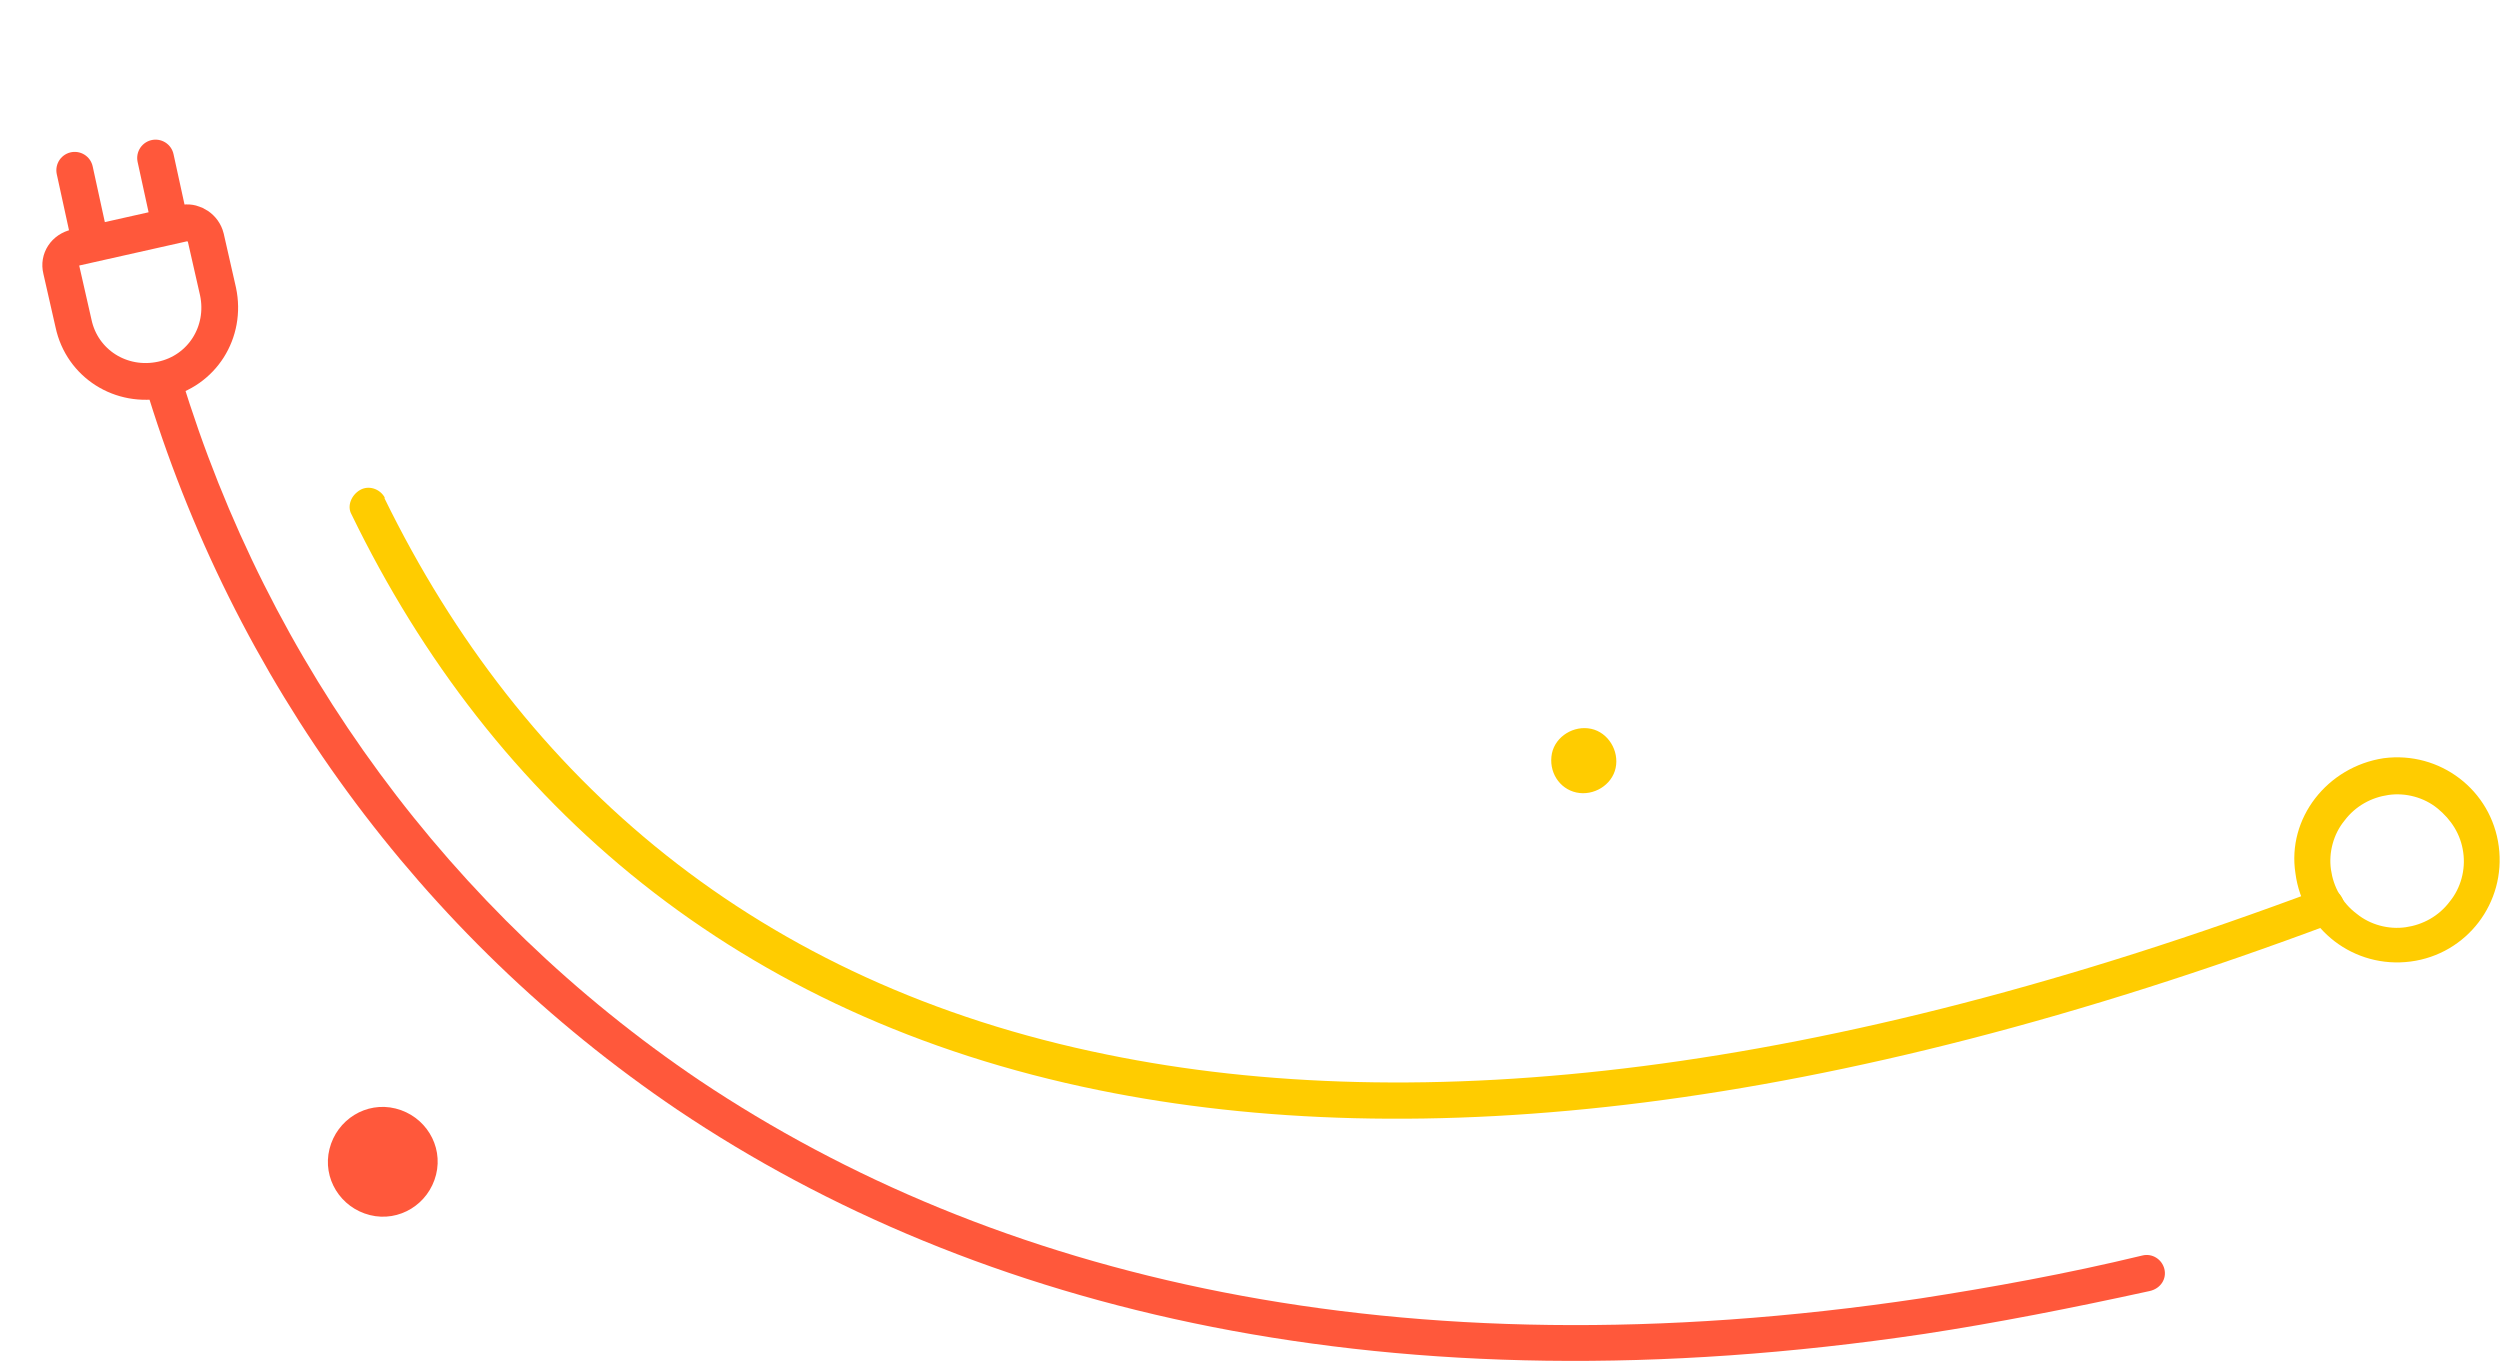
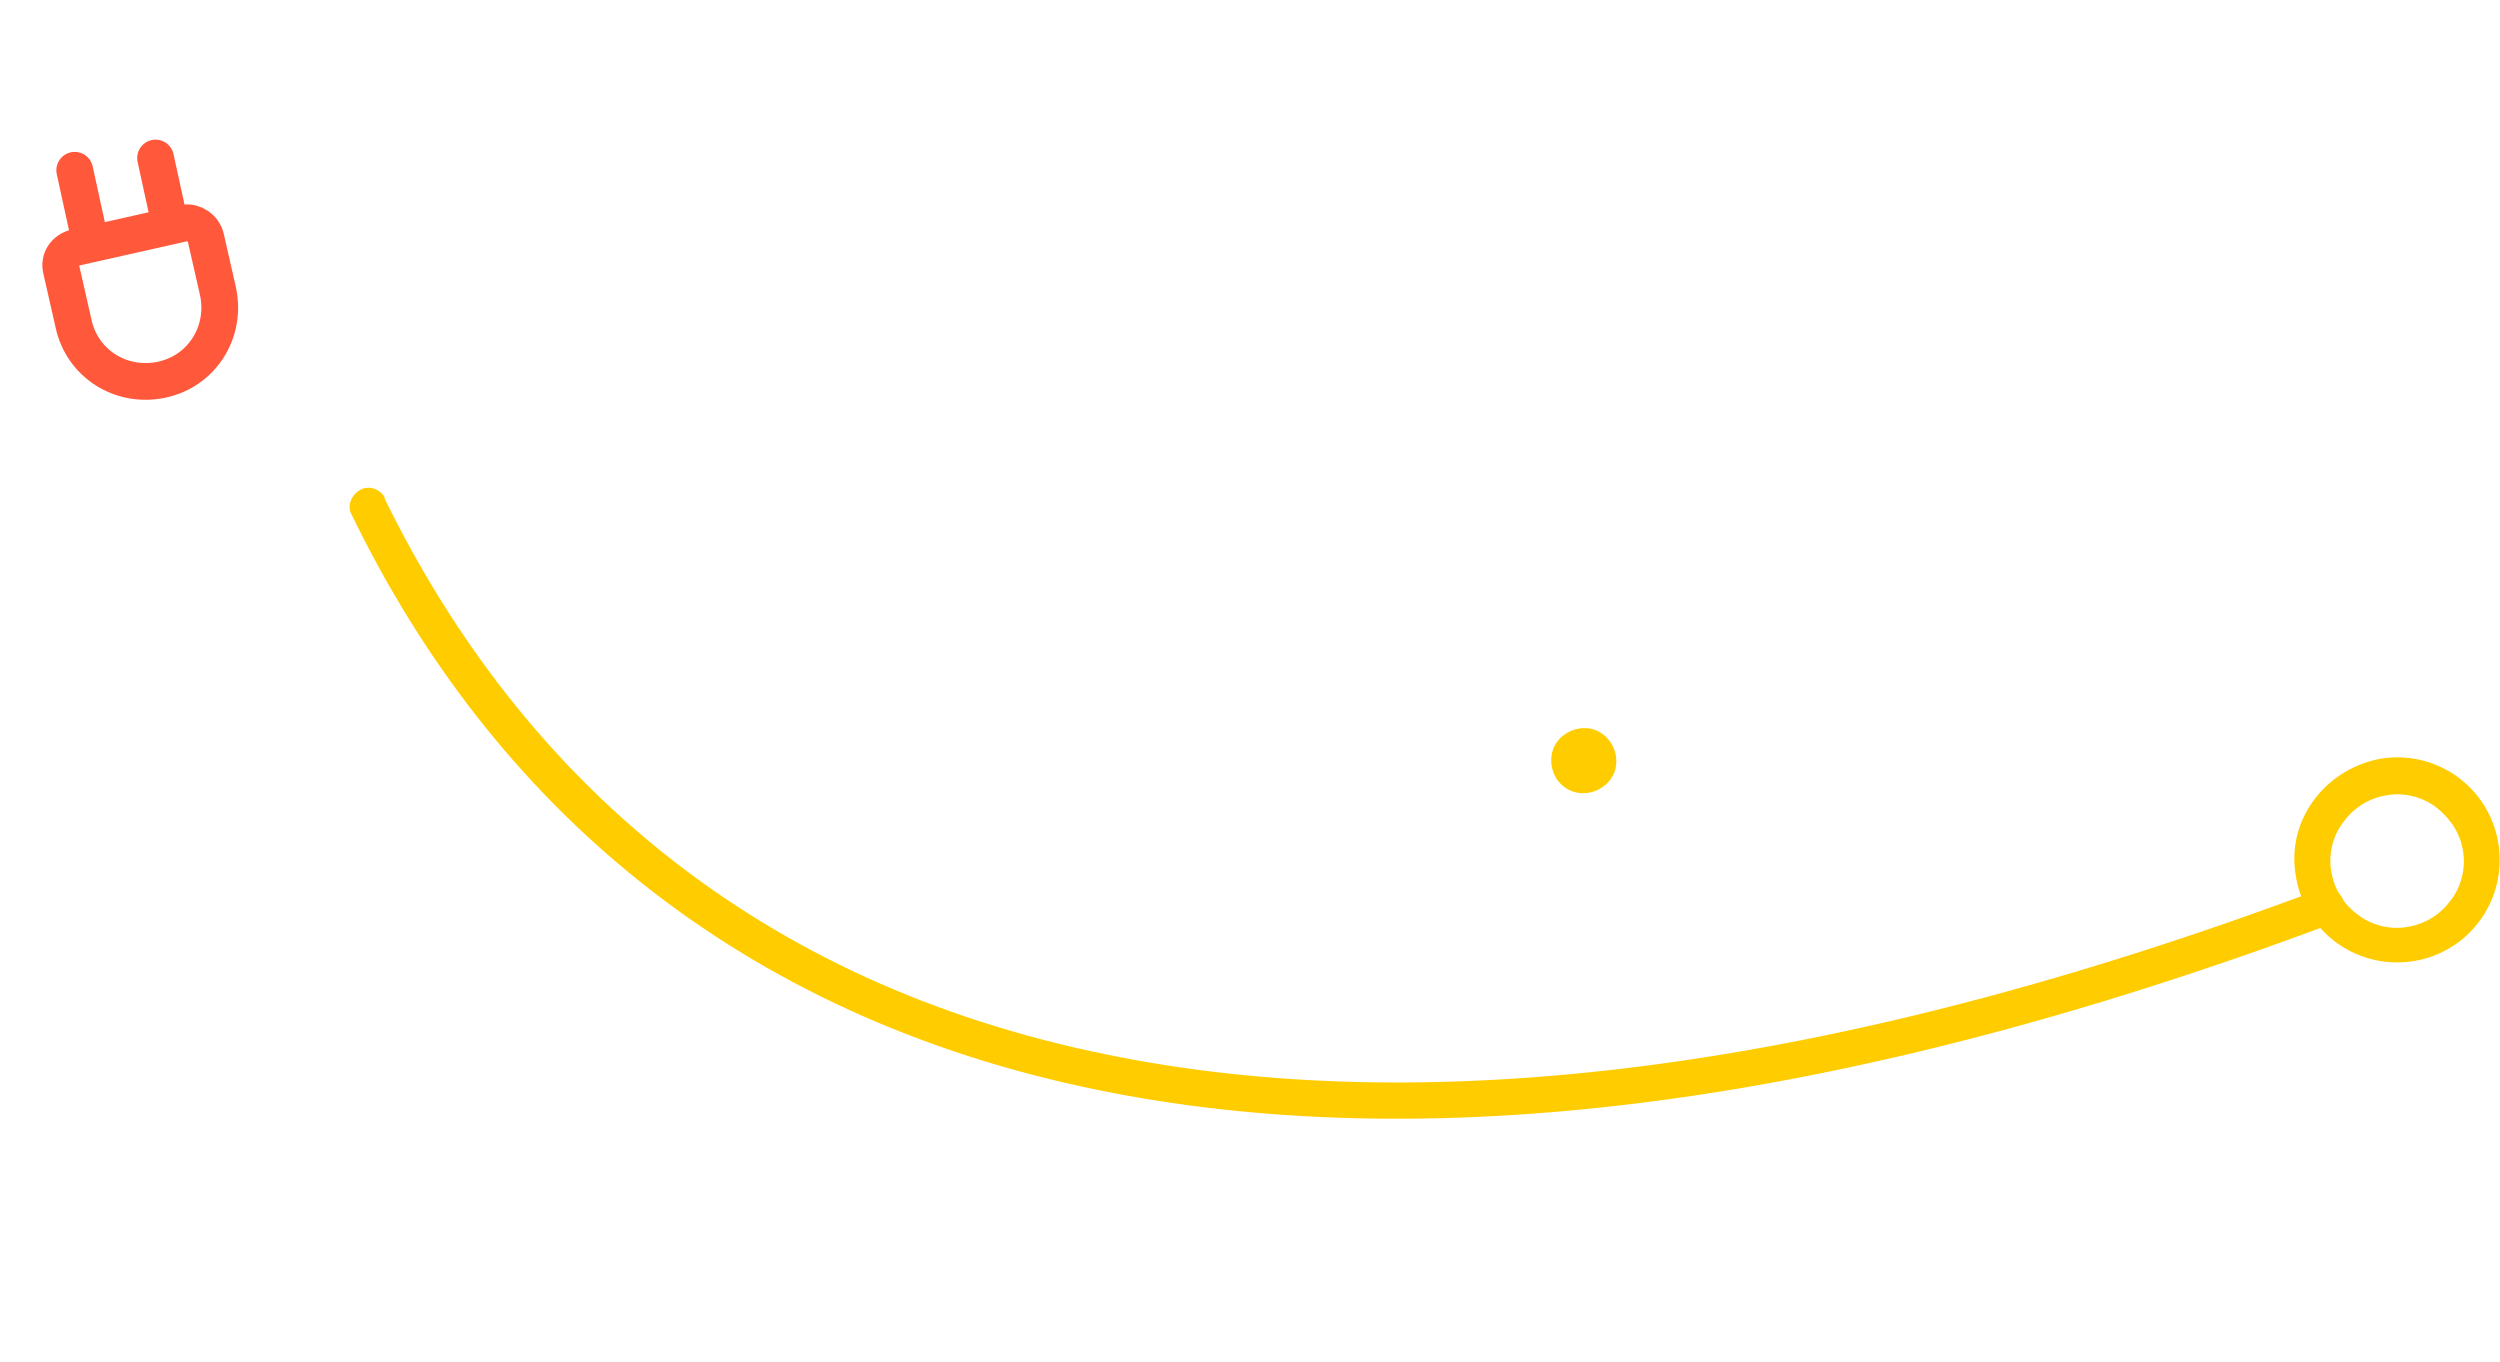
<svg xmlns="http://www.w3.org/2000/svg" id="Слой_1" x="0px" y="0px" viewBox="0 0 204.1 111.2" style="enable-background:new 0 0 204.1 111.2;" xml:space="preserve">
  <style type="text/css"> .st0{fill:#FF583B;} .st1{fill:#FFCC00;} .st2{fill:none;stroke:#FF583B;stroke-width:3;stroke-miterlimit:10;} .st3{fill:none;stroke:#FF583B;stroke-width:3;stroke-linecap:round;stroke-linejoin:round;stroke-miterlimit:10;} </style>
  <title>5</title>
-   <path class="st0" d="M176.7,103.6C176.7,103.6,176.7,103.6,176.7,103.6c-0.2-0.8-1-1.3-1.8-1.1v0c-6.2,1.5-12.3,2.6-18.1,3.5 c-42.8,6.4-75.8-1.8-99.7-17.8c-20.3-13.7-35.2-34-42.3-57.4c-1,0.3-2,0.5-3,0.5c7.2,24.1,22.5,45.1,43.5,59.3 c24.4,16.4,58.2,24.8,101.8,18.3c5.9-0.9,12-2.1,18.4-3.5C176.4,105.2,176.9,104.4,176.7,103.6z" />
  <path class="st1" d="M189.4,72.6c0.8-0.3,1.6,0.1,1.9,0.9c0.3,0.8-0.1,1.6-0.9,1.9c0,0,0,0,0,0C149,90.9,115.7,94.3,89.7,89 c-29.5-6-49.5-23.3-61-47c-0.4-0.7,0-1.6,0.7-2c0.7-0.4,1.6-0.1,2,0.6c0,0,0,0,0,0.1c11.2,22.9,30.4,39.6,59,45.4 C115.8,91.3,148.6,87.9,189.4,72.6L189.4,72.6z" />
  <path class="st1" d="M194.6,61.9c4.6-0.6,8.8,2.6,9.4,7.2c0,0,0,0,0,0l0,0c0.6,4.6-2.6,8.8-7.2,9.4c0,0,0,0,0,0l0,0 c-4.6,0.6-8.8-2.6-9.4-7.2c0,0,0,0,0,0l0,0C186.7,66.8,190,62.6,194.6,61.9C194.6,61.9,194.6,61.9,194.6,61.9L194.6,61.9z M199,66 c-1.1-0.9-2.6-1.3-4-1.1c-1.4,0.2-2.7,0.9-3.6,2.1c-0.9,1.1-1.3,2.6-1.1,4c0.2,1.4,0.9,2.7,2.1,3.6c1.1,0.9,2.6,1.3,4,1.1 c1.4-0.2,2.7-0.9,3.6-2.1c0.9-1.1,1.3-2.6,1.1-4C200.9,68.1,200.1,66.9,199,66z" />
-   <path class="st0" d="M26.9,93.8c0.6-2.4,3-3.9,5.4-3.3c2.4,0.6,3.9,3,3.3,5.4c-0.6,2.4-3,3.9-5.4,3.3c0,0,0,0,0,0 C27.8,98.6,26.3,96.2,26.9,93.8z" />
-   <path class="st1" d="M126.7,61.5c0.3-1.4,1.8-2.3,3.2-2c1.4,0.3,2.3,1.8,2,3.2c-0.3,1.4-1.8,2.3-3.2,2 C127.3,64.4,126.4,63,126.7,61.5C126.7,61.6,126.7,61.5,126.7,61.5z" />
+   <path class="st1" d="M126.7,61.5c0.3-1.4,1.8-2.3,3.2-2c1.4,0.3,2.3,1.8,2,3.2c-0.3,1.4-1.8,2.3-3.2,2 C127.3,64.4,126.4,63,126.7,61.5z" />
  <path class="st2" d="M16.8,19.4l1,4.4c0.7,3.3-1.3,6.5-4.6,7.2l0,0c-3.3,0.7-6.5-1.3-7.2-4.6L5,22c-0.2-0.8,0.3-1.6,1.2-1.8l8.9-2 C15.8,18.1,16.6,18.6,16.8,19.4z" />
  <line class="st3" x1="7.3" y1="19.4" x2="6.1" y2="13.9" />
  <line class="st3" x1="13.9" y1="18.4" x2="12.7" y2="12.9" />
</svg>